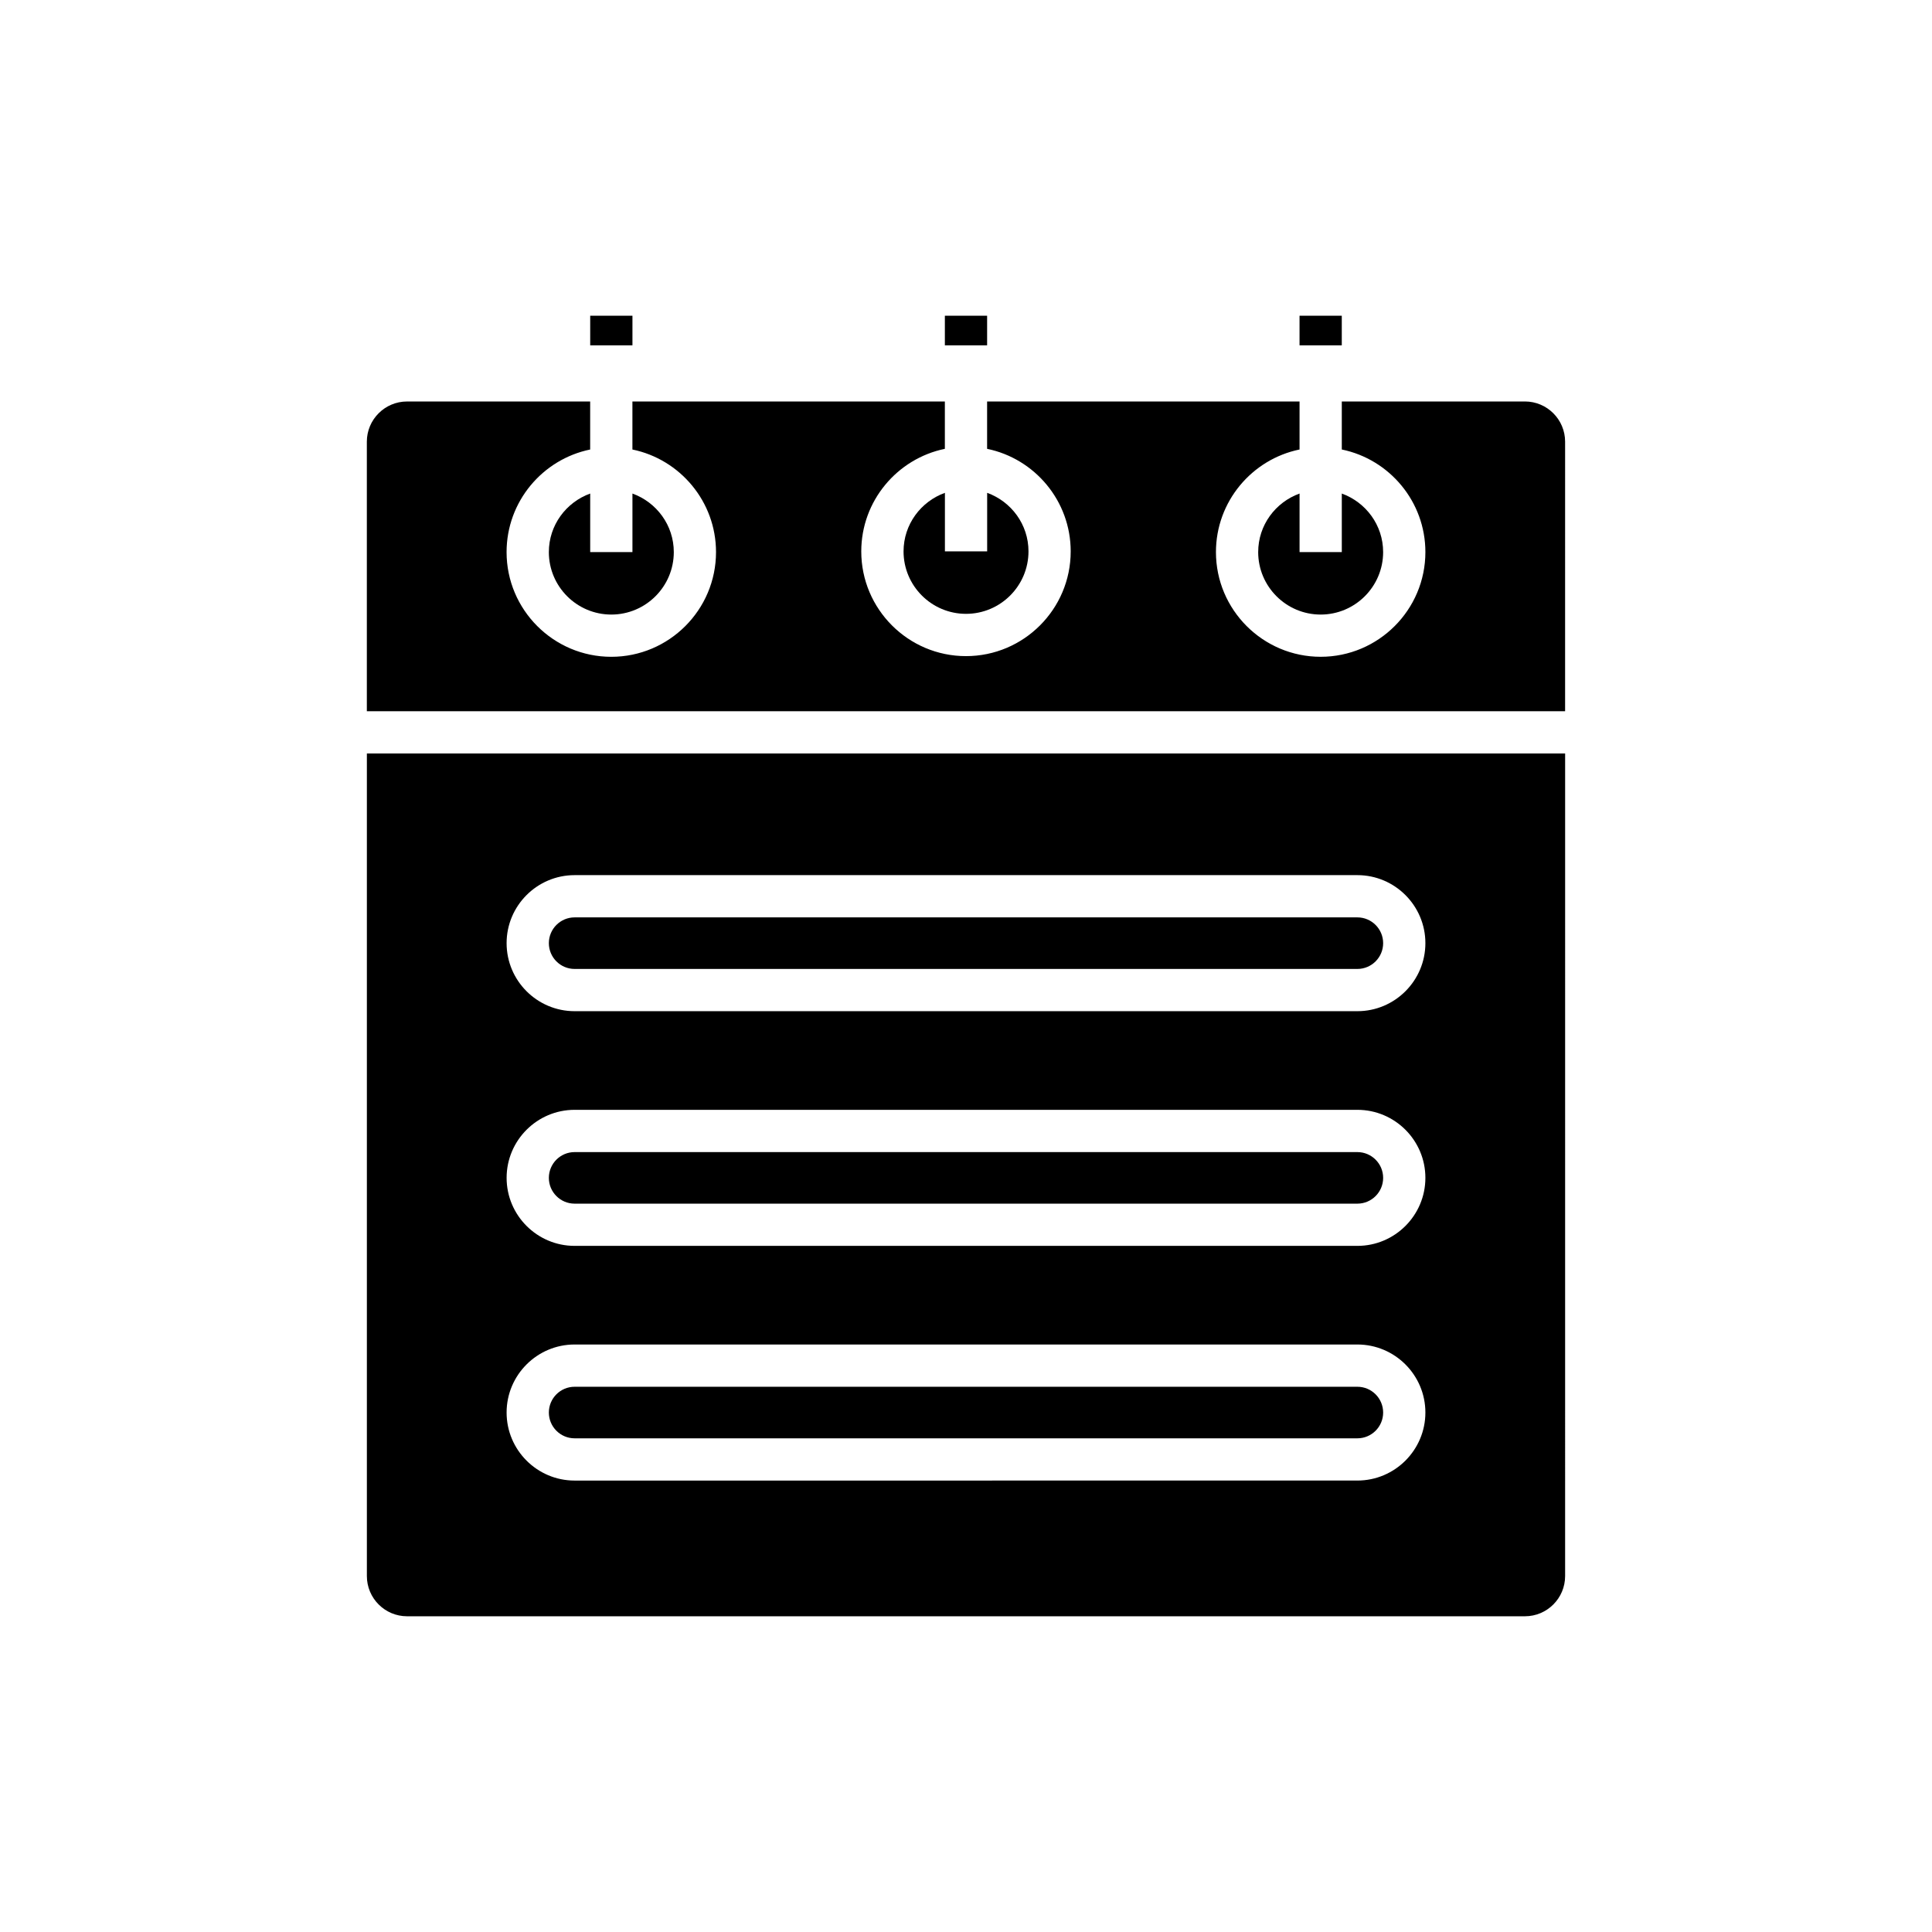
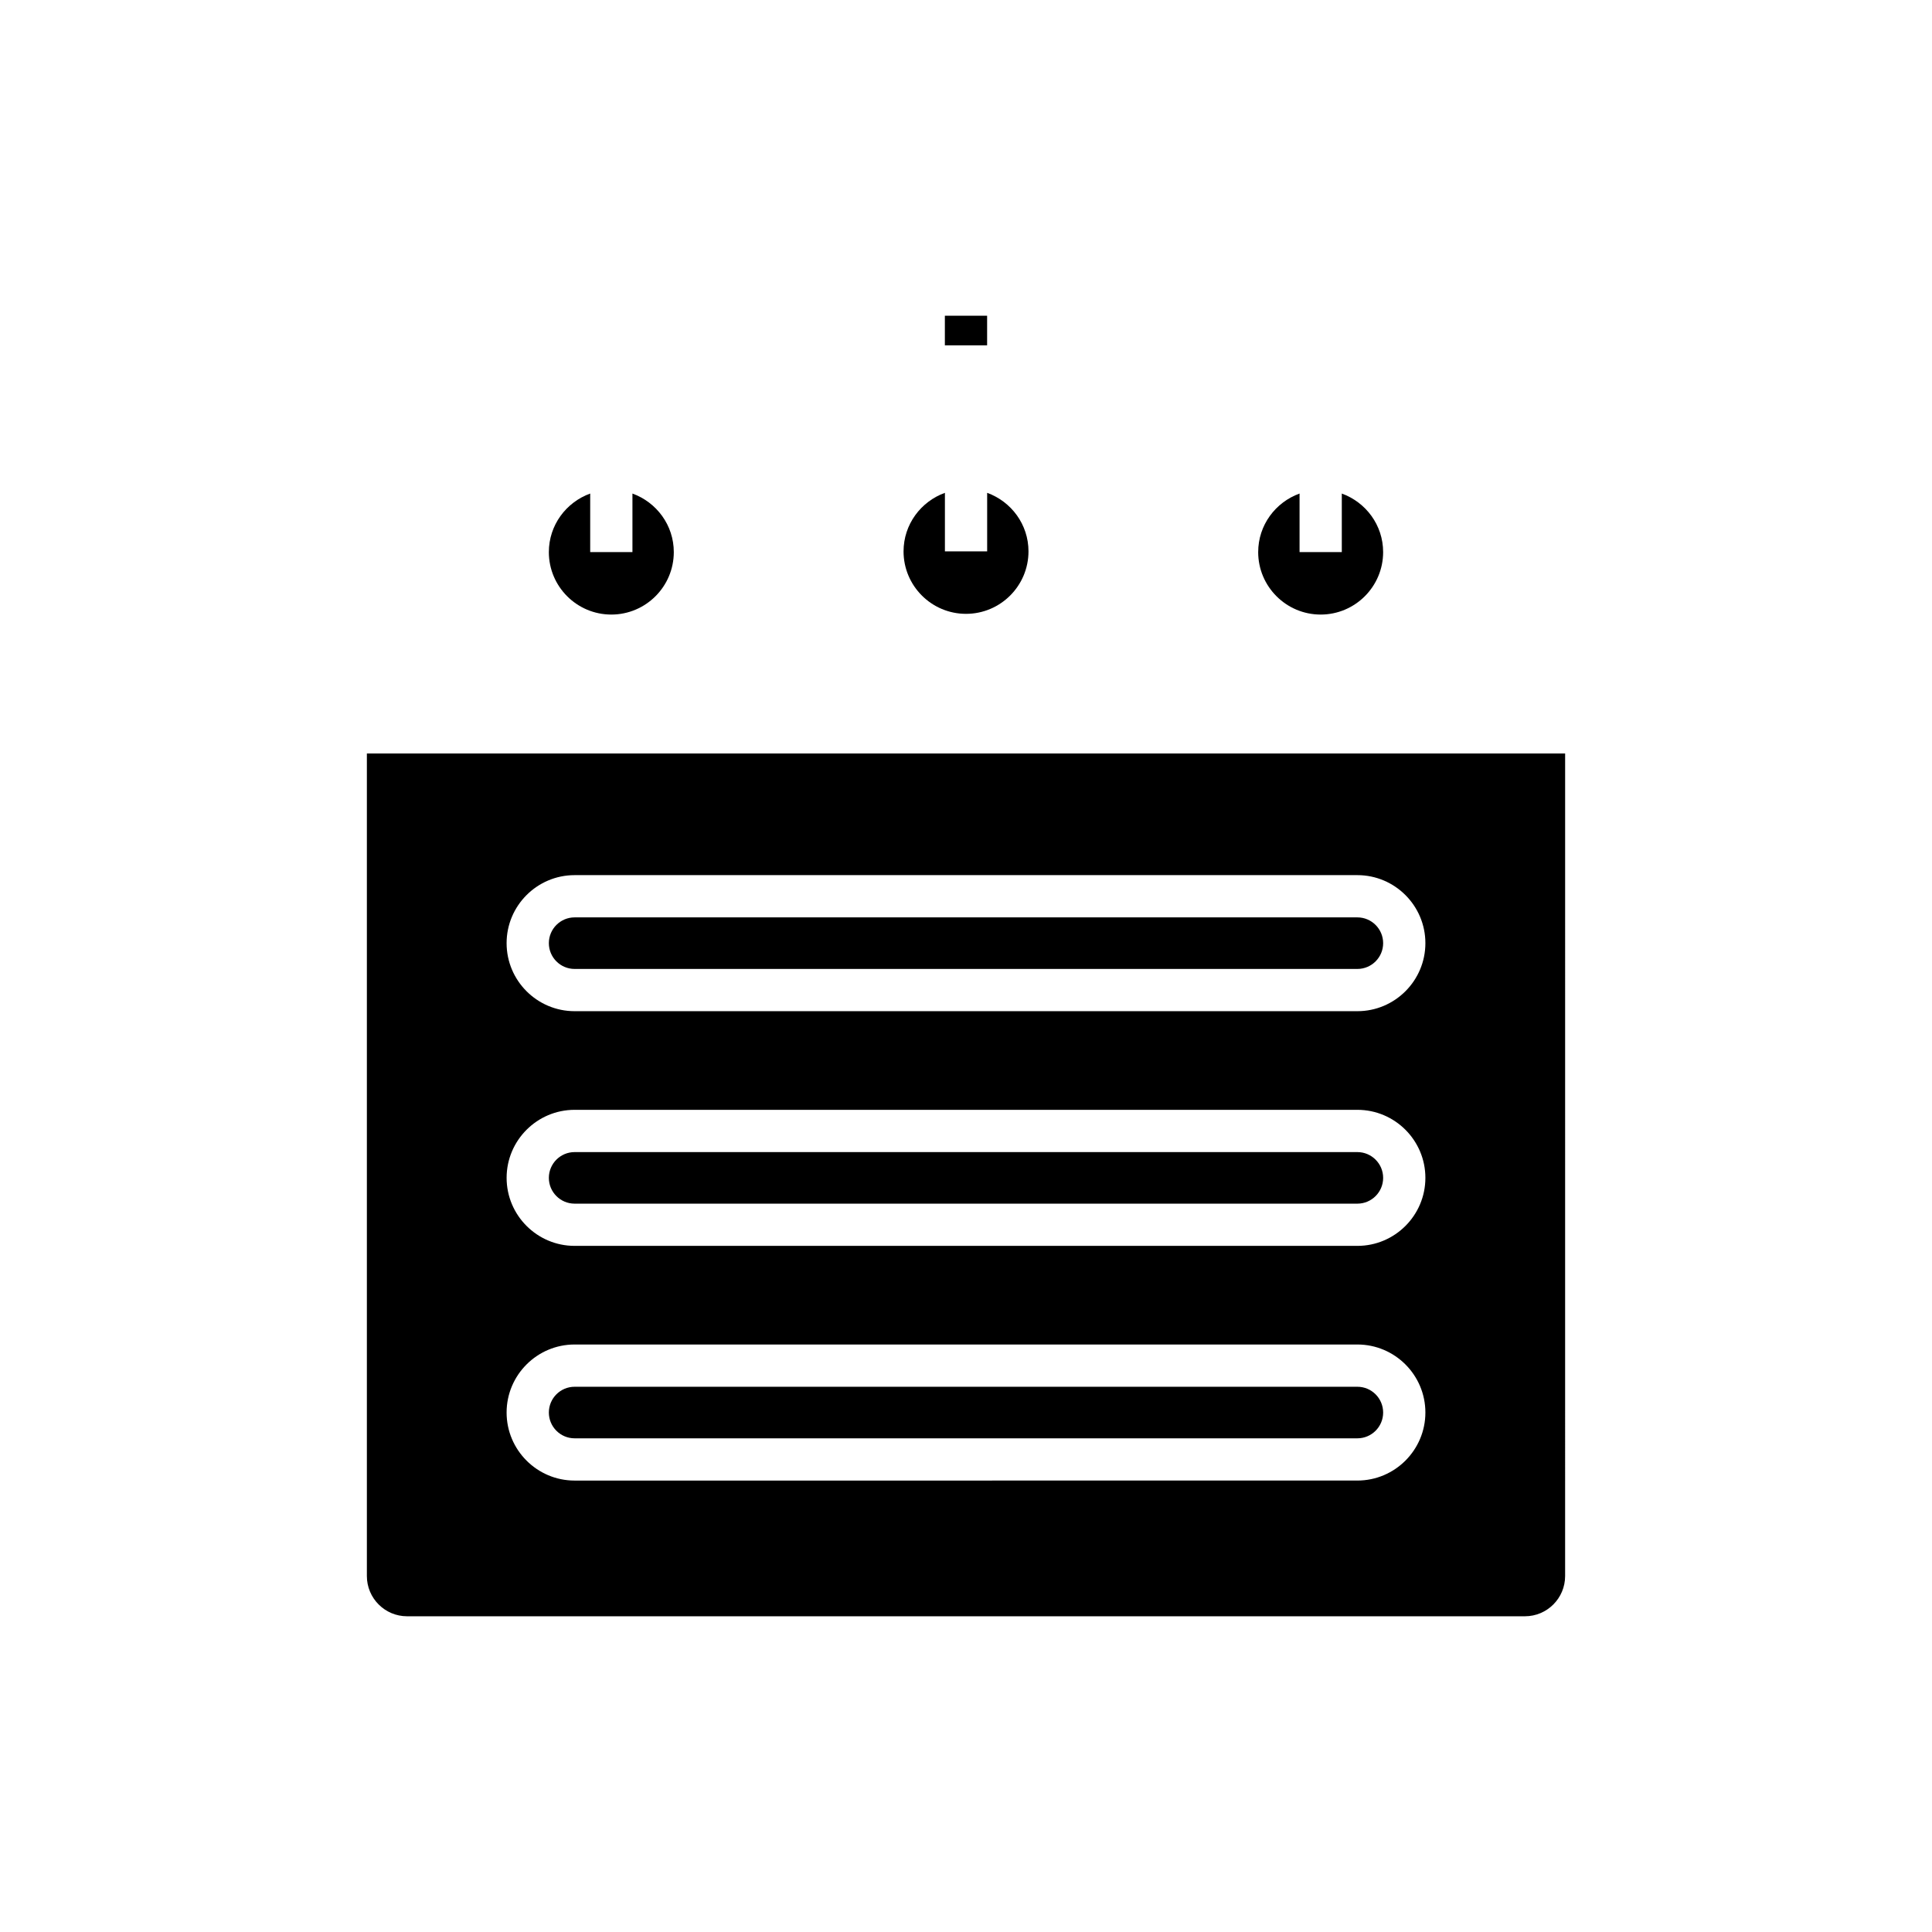
<svg xmlns="http://www.w3.org/2000/svg" fill="#000000" width="800px" height="800px" version="1.1" viewBox="144 144 512 512">
  <g>
    <path d="m251.88 572.33h296.24c5.875 0 10.652-4.781 10.652-10.656l0.004-218h-317.55v218c0 5.875 4.777 10.656 10.656 10.656zm44.398-196.41h207.44c9.938 0 18.023 8.09 18.023 18.027 0 9.941-8.086 18.027-18.023 18.027h-207.44c-9.938 0-18.023-8.086-18.023-18.027 0-9.938 8.086-18.027 18.023-18.027zm0 62.195h207.44c9.938 0 18.023 8.09 18.023 18.027 0.004 9.938-8.082 18.027-18.02 18.027h-207.44c-9.938 0-18.023-8.09-18.023-18.027s8.086-18.027 18.023-18.027zm0 62.191h207.44c9.938 0 18.023 8.09 18.023 18.027s-8.086 18.027-18.023 18.027l-207.44 0.004c-9.938 0-18.023-8.09-18.023-18.027 0-9.941 8.086-18.031 18.023-18.031z" />
    <path d="m296.28 462.98h207.44c3.766 0 6.828-3.062 6.828-6.832 0-3.766-3.062-6.832-6.828-6.832h-207.44c-3.766 0-6.828 3.062-6.828 6.832 0 3.766 3.062 6.832 6.828 6.832z" />
    <path d="m296.28 525.17h207.44c3.766 0 6.828-3.062 6.828-6.832 0-3.769-3.062-6.832-6.828-6.832h-207.44c-3.766 0-6.828 3.062-6.828 6.832 0 3.769 3.062 6.832 6.828 6.832z" />
    <path d="m296.28 400.78h207.44c3.766 0 6.828-3.062 6.828-6.832 0-3.766-3.062-6.832-6.828-6.832h-207.44c-3.766 0-6.828 3.062-6.828 6.832s3.062 6.832 6.828 6.832z" />
    <path d="m477.43 290.31c0 9.129 7.43 16.555 16.559 16.555 9.129 0 16.555-7.426 16.555-16.555 0-7.156-4.586-13.207-10.953-15.516v15.516h-11.195v-15.516c-6.375 2.305-10.965 8.359-10.965 15.516z" />
    <path d="m383.45 290.12c0 9.129 7.422 16.555 16.555 16.555 9.129 0 16.555-7.426 16.555-16.555 0-7.156-4.586-13.207-10.953-15.516v15.516h-11.195v-15.516c-6.375 2.309-10.961 8.363-10.961 15.516z" />
    <path d="m289.45 290.31c0 9.129 7.422 16.555 16.555 16.555 9.129 0 16.559-7.426 16.559-16.555 0-7.156-4.59-13.207-10.961-15.516v15.516h-11.195v-15.516c-6.367 2.309-10.957 8.359-10.957 15.516z" />
-     <path d="m558.77 261.05c0-5.875-4.777-10.656-10.652-10.656h-48.527v12.727c12.629 2.598 22.152 13.801 22.152 27.184 0 15.301-12.449 27.75-27.75 27.75-15.301 0-27.754-12.449-27.754-27.75 0-13.383 9.527-24.586 22.156-27.184v-12.727l-82.801 0.004v12.547c12.629 2.598 22.152 13.797 22.152 27.184 0 15.301-12.449 27.75-27.75 27.75s-27.75-12.449-27.75-27.75c0-13.383 9.523-24.586 22.152-27.184v-12.547h-82.801v12.727c12.629 2.598 22.156 13.801 22.156 27.184 0 15.301-12.453 27.75-27.754 27.75-15.301 0-27.75-12.449-27.75-27.75 0-13.383 9.523-24.586 22.152-27.184v-12.727h-48.527c-5.875 0-10.656 4.781-10.656 10.656v71.426h317.55z" />
    <path d="m394.4 227.67h11.195v7.844h-11.195z" />
-     <path d="m488.39 227.67h11.195v7.844h-11.195z" />
-     <path d="m300.41 227.67h11.195v7.844h-11.195z" />
  </g>
</svg>